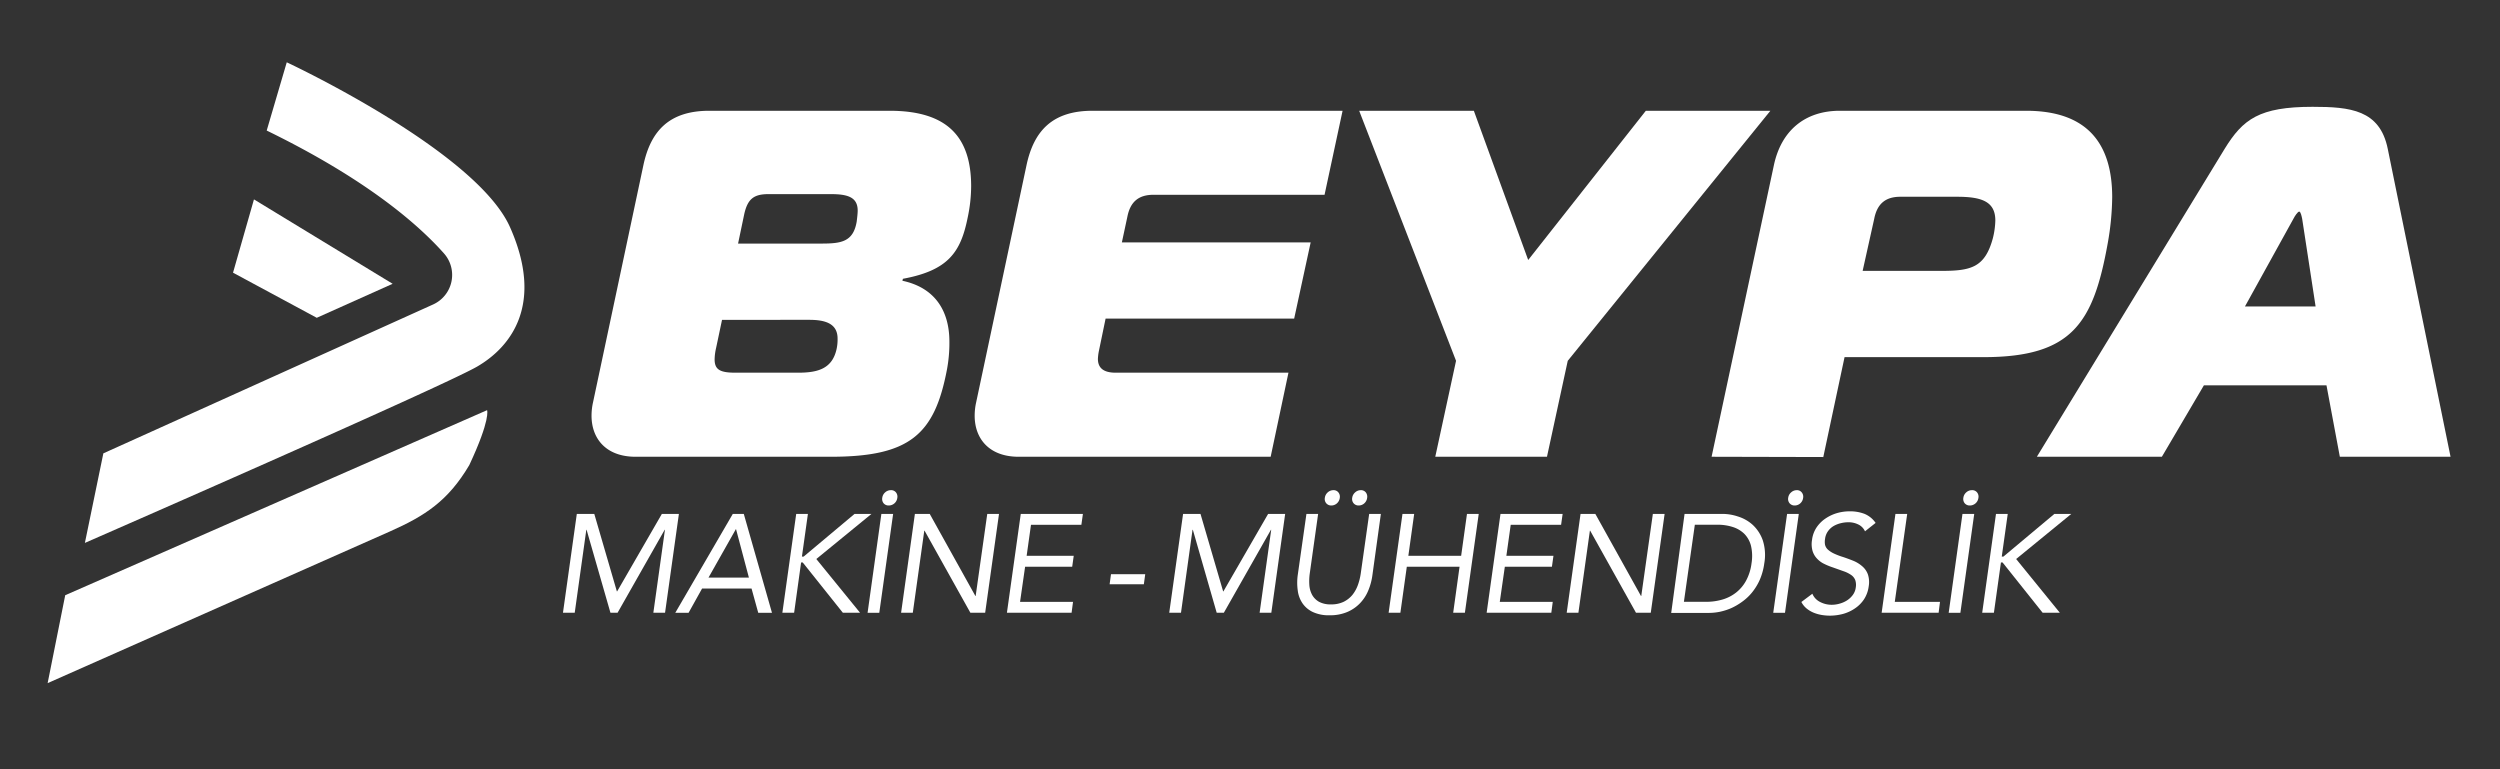
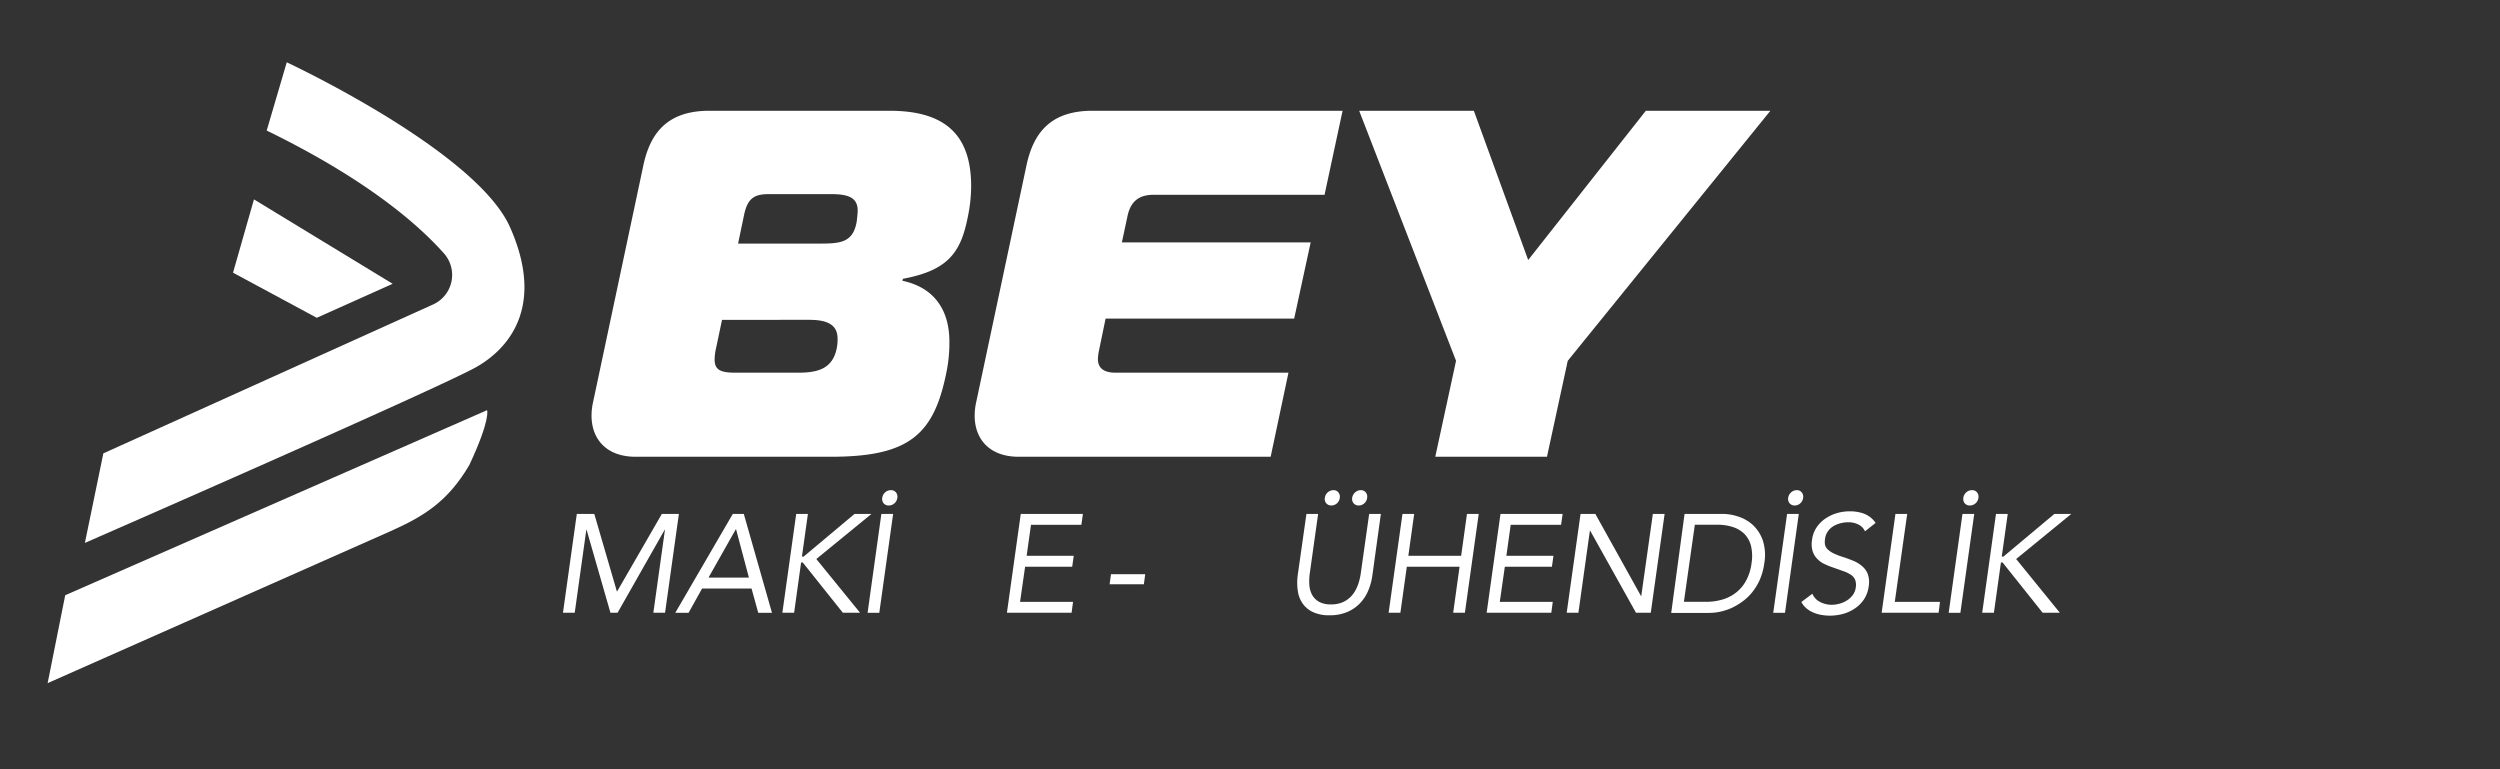
<svg xmlns="http://www.w3.org/2000/svg" id="katman_1" data-name="katman 1" viewBox="0 0 455 140">
  <rect x="0" y="0" width="455" height="140" fill="#333333" stroke="none" />
  <defs>
    <style>.cls-1{fill:#fff;}</style>
  </defs>
  <title>Çalışma Yüzeyi 1</title>
  <polygon class="cls-1" points="104.98 93.53 108.16 93.53 112.27 107.63 112.32 107.63 120.46 93.53 123.56 93.53 121.04 111.52 118.91 111.52 121.02 96.42 120.97 96.42 112.4 111.52 111.1 111.52 106.76 96.42 106.71 96.42 104.6 111.52 102.46 111.52 104.98 93.53" />
  <path class="cls-1" d="M133.37,93.53h2l5.13,18H138l-1.22-4.42h-9l-2.46,4.42h-2.42Zm.58,2.74h0l-5,8.85h7.35Z" />
  <polygon class="cls-1" points="144.91 93.53 147.04 93.53 145.95 101.3 146.26 101.3 155.53 93.53 158.61 93.53 148.57 101.74 156.53 111.52 153.4 111.52 146.1 102.37 145.8 102.37 144.53 111.52 142.39 111.52 144.91 93.53" />
  <path class="cls-1" d="M160.41,93.53h2.14l-2.52,18H157.9Zm1.73-4.32a1.12,1.12,0,0,1,.92.4,1.22,1.22,0,0,1,.25,1A1.57,1.57,0,0,1,161.76,92a1.18,1.18,0,0,1-.93-.39,1.23,1.23,0,0,1-.26-1,1.57,1.57,0,0,1,.53-1,1.53,1.53,0,0,1,1-.4" />
-   <polygon class="cls-1" points="166.51 93.53 169.21 93.53 177.52 108.47 177.57 108.47 179.68 93.53 181.82 93.53 179.3 111.52 176.61 111.52 168.27 96.58 168.22 96.58 166.13 111.52 164 111.52 166.51 93.53" />
  <polygon class="cls-1" points="185.78 93.53 197.09 93.53 196.81 95.51 187.64 95.51 186.85 101.15 195.42 101.15 195.14 103.14 186.57 103.14 185.65 109.54 195.29 109.54 195.03 111.52 183.26 111.52 185.78 93.53" />
  <polygon class="cls-1" points="202.2 104.51 208.43 104.51 208.18 106.34 201.95 106.34 202.2 104.51" />
-   <polygon class="cls-1" points="215.32 93.53 218.49 93.53 222.61 107.63 222.66 107.63 230.8 93.53 233.9 93.53 231.38 111.52 229.25 111.52 231.36 96.42 231.31 96.42 222.74 111.52 221.44 111.52 217.1 96.42 217.04 96.42 214.94 111.52 212.8 111.52 215.32 93.53" />
  <path class="cls-1" d="M249.78,104.66a10.92,10.92,0,0,1-.75,2.8,7.35,7.35,0,0,1-1.5,2.32,7,7,0,0,1-2.32,1.6,8,8,0,0,1-3.23.6,6.83,6.83,0,0,1-3.06-.6,4.71,4.71,0,0,1-1.88-1.6,5.27,5.27,0,0,1-.85-2.32,10.12,10.12,0,0,1,0-2.8l1.58-11.13h2.13l-1.52,10.82a10.09,10.09,0,0,0-.08,2.11,4.39,4.39,0,0,0,.51,1.81,3.31,3.31,0,0,0,1.26,1.26,4.39,4.39,0,0,0,2.17.47,5.18,5.18,0,0,0,2.3-.47,4.87,4.87,0,0,0,1.6-1.26,6.29,6.29,0,0,0,1-1.81,10.5,10.5,0,0,0,.52-2.11l1.53-10.82h2.13Zm-7.11-15.45a1.1,1.1,0,0,1,.91.4,1.23,1.23,0,0,1,.26,1,1.58,1.58,0,0,1-.52,1,1.52,1.52,0,0,1-1,.39,1.18,1.18,0,0,1-.93-.39,1.2,1.2,0,0,1-.27-1,1.57,1.57,0,0,1,.53-1,1.55,1.55,0,0,1,1-.4m5,0a1.12,1.12,0,0,1,.92.4,1.26,1.26,0,0,1,.25,1,1.58,1.58,0,0,1-.52,1,1.52,1.52,0,0,1-1,.39,1.18,1.18,0,0,1-.93-.39,1.2,1.2,0,0,1-.27-1,1.59,1.59,0,0,1,.54-1,1.51,1.51,0,0,1,1-.4" />
  <polygon class="cls-1" points="255.25 93.53 257.38 93.53 256.32 101.15 265.93 101.15 266.99 93.53 269.13 93.53 266.61 111.52 264.48 111.52 265.64 103.14 256.04 103.14 254.87 111.52 252.73 111.52 255.25 93.53" />
  <polygon class="cls-1" points="273.09 93.53 284.4 93.53 284.12 95.51 274.95 95.51 274.16 101.15 282.73 101.15 282.45 103.14 273.88 103.14 272.96 109.54 282.6 109.54 282.34 111.52 270.57 111.52 273.09 93.53" />
  <polygon class="cls-1" points="287.66 93.53 290.35 93.53 298.66 108.47 298.71 108.47 300.82 93.53 302.96 93.53 300.44 111.52 297.75 111.52 289.41 96.58 289.36 96.58 287.27 111.52 285.14 111.52 287.66 93.53" />
  <path class="cls-1" d="M306.59,93.53h6.92a9,9,0,0,1,2.79.47A7.11,7.11,0,0,1,319,95.53a7,7,0,0,1,1.82,2.79,8.71,8.71,0,0,1,.28,4.2,11.22,11.22,0,0,1-.82,3,10.18,10.18,0,0,1-1.41,2.31,9.21,9.21,0,0,1-1.83,1.71,11.06,11.06,0,0,1-2,1.16,10.85,10.85,0,0,1-2.06.65,10.26,10.26,0,0,1-1.91.2h-6.91Zm-.12,16h4.06a10.44,10.44,0,0,0,2.94-.41,7.36,7.36,0,0,0,2.48-1.26,7,7,0,0,0,1.83-2.17,9,9,0,0,0,1-3.18,8.19,8.19,0,0,0-.1-3.17,4.8,4.8,0,0,0-1.21-2.18,5.29,5.29,0,0,0-2.12-1.25,9,9,0,0,0-2.82-.41h-4.07Z" />
  <path class="cls-1" d="M325.25,93.53h2.13l-2.51,18h-2.14ZM327,89.21a1.1,1.1,0,0,1,.91.4,1.23,1.23,0,0,1,.26,1,1.58,1.58,0,0,1-.52,1,1.52,1.52,0,0,1-1,.39,1.18,1.18,0,0,1-.93-.39,1.2,1.2,0,0,1-.27-1,1.54,1.54,0,0,1,.54-1,1.51,1.51,0,0,1,1-.4" />
  <path class="cls-1" d="M339.43,96.7a2.54,2.54,0,0,0-1.23-1.25,4,4,0,0,0-1.79-.4,5.7,5.7,0,0,0-1.42.18,4.93,4.93,0,0,0-1.31.53,3.38,3.38,0,0,0-1,.94,3,3,0,0,0-.52,1.38,3,3,0,0,0,0,1.08,1.75,1.75,0,0,0,.5.85,4.41,4.41,0,0,0,1.07.71,12.53,12.53,0,0,0,1.72.66c.66.22,1.3.46,1.92.71a5.83,5.83,0,0,1,1.59,1,3.51,3.51,0,0,1,1,1.46,4.55,4.55,0,0,1,.14,2.2,5.61,5.61,0,0,1-.86,2.34,6,6,0,0,1-1.64,1.64,7.27,7.27,0,0,1-2.16,1,9.31,9.31,0,0,1-2.4.32,9.16,9.16,0,0,1-1.57-.14,7,7,0,0,1-1.46-.43,5.23,5.23,0,0,1-1.24-.76,3.75,3.75,0,0,1-.92-1.16l2-1.5a2.94,2.94,0,0,0,1.41,1.5,4.54,4.54,0,0,0,2.14.51,5.14,5.14,0,0,0,1.42-.21,4.88,4.88,0,0,0,1.34-.59,4,4,0,0,0,1.06-1,2.87,2.87,0,0,0,.53-1.35,2.77,2.77,0,0,0-.1-1.36,2.06,2.06,0,0,0-.72-.9,5.53,5.53,0,0,0-1.38-.69l-2-.71a11.77,11.77,0,0,1-1.68-.7,4.3,4.3,0,0,1-1.27-1,3.47,3.47,0,0,1-.74-1.38,4.61,4.61,0,0,1-.07-1.92,5.24,5.24,0,0,1,.82-2.26,6,6,0,0,1,1.6-1.61,7.47,7.47,0,0,1,2.1-1,8.37,8.37,0,0,1,2.34-.33,7.36,7.36,0,0,1,2.71.47,4.57,4.57,0,0,1,2,1.64Z" />
  <polygon class="cls-1" points="344.97 93.53 347.11 93.53 344.85 109.54 353.08 109.54 352.83 111.52 342.46 111.52 344.97 93.53" />
  <path class="cls-1" d="M357.17,93.53h2.14l-2.52,18h-2.13Zm1.73-4.32a1.12,1.12,0,0,1,.92.4,1.22,1.22,0,0,1,.25,1A1.57,1.57,0,0,1,358.52,92a1.18,1.18,0,0,1-.93-.39,1.23,1.23,0,0,1-.26-1,1.57,1.57,0,0,1,.53-1,1.53,1.53,0,0,1,1-.4" />
  <polygon class="cls-1" points="363.27 93.53 365.41 93.53 364.32 101.3 364.62 101.3 373.9 93.53 376.98 93.53 366.94 101.74 374.89 111.52 371.76 111.52 364.47 102.37 364.17 102.37 362.89 111.52 360.76 111.52 363.27 93.53" />
  <path class="cls-1" d="M172.79,62.17a26.36,26.36,0,0,1-.45,5.12c-2.25,11.79-6.75,15.84-21.14,15.84H115.66c-5.3,0-8-3.24-8-7.47a11.17,11.17,0,0,1,.27-2.43l9.17-43.18c1.35-6.3,4.77-9.89,12-9.89H161.9c10.53,0,14.85,4.76,14.85,13.76a27.9,27.9,0,0,1-.63,5.67c-1.26,6.29-3.51,9.62-11.79,11.15l-.09.36c5.94,1.26,8.55,5.49,8.55,11.07m-42.46,1.16a10,10,0,0,0-.27,2.07c0,1.89,1,2.43,3.78,2.43h11.42c3.6,0,6.21-.72,7-4.31a8.13,8.13,0,0,0,.18-1.89c0-2.61-2-3.42-5.13-3.42H131.41Zm4-19h15.11c3.6,0,5.85-.27,6.48-4,.09-.72.18-1.53.18-2,0-2.43-1.8-3-4.86-3H139.86c-2.69,0-3.78.9-4.4,3.6Z" />
  <path class="cls-1" d="M241.07,35.45H209.94c-2.7,0-4.22,1.26-4.76,4l-1,4.67h34.36l-3,13.86H201.22L200,63.87a9,9,0,0,0-.18,1.44c0,1.71,1.08,2.52,3.24,2.52H234.5l-3.24,15.3H185.39c-5.31,0-8-3.24-8-7.47a11.17,11.17,0,0,1,.27-2.43l9.17-43.18c1.35-6.3,4.77-9.89,12-9.89h45.52Z" />
  <polygon class="cls-1" points="299.54 20.16 322.21 20.16 285.33 65.67 281.55 83.13 261.22 83.13 265 65.67 247.37 20.16 268.24 20.16 278.13 47.32 299.54 20.16" />
-   <path class="cls-1" d="M311.51,83.13l11.34-53.08c1.35-6.3,5.66-9.89,12-9.89h33.91c11.34,0,15.66,6.2,15.66,15.74a50,50,0,0,1-.81,8.36C381,58.75,377.18,65,361,65H335.71l-3.87,18.18ZM353.34,49.3c5.4,0,7.92-.63,9.36-5.94a14.62,14.62,0,0,0,.45-3.23c0-3.42-2.43-4.32-6.93-4.32H345.87c-2.69,0-4.22,1.26-4.76,4L339,49.3Z" />
-   <path class="cls-1" d="M404.89,27.08c3.33-5.4,6.3-7.64,16-7.64,6.84,0,12.24.54,13.68,7.64L446,83.13H425.85l-2.43-13H401.11l-7.65,13H370.71Zm3.69,28.7h12.86L419,39.86c-.09-.45-.27-1.35-.54-1.35s-.81.81-1.08,1.35Z" />
  <path class="cls-1" d="M52.19,11.34s34.42,16.05,40.63,30,.26,21.74-5.95,25.36S15.45,98.81,15.45,98.81l3.36-16.3,60-27.09a5.9,5.9,0,0,0,2-9.29c-4.77-5.37-14.22-13.57-32.27-22.37Z" />
  <path class="cls-1" d="M11.87,108.33,88.65,74.65s.69,1.61-3.24,10c-3.85,6.52-8.07,9.25-14.48,12.09L8.67,124.33Z" />
  <polygon class="cls-1" points="46.22 36.29 71.46 51.65 57.65 57.84 42.41 49.63 46.22 36.29" />
</svg>